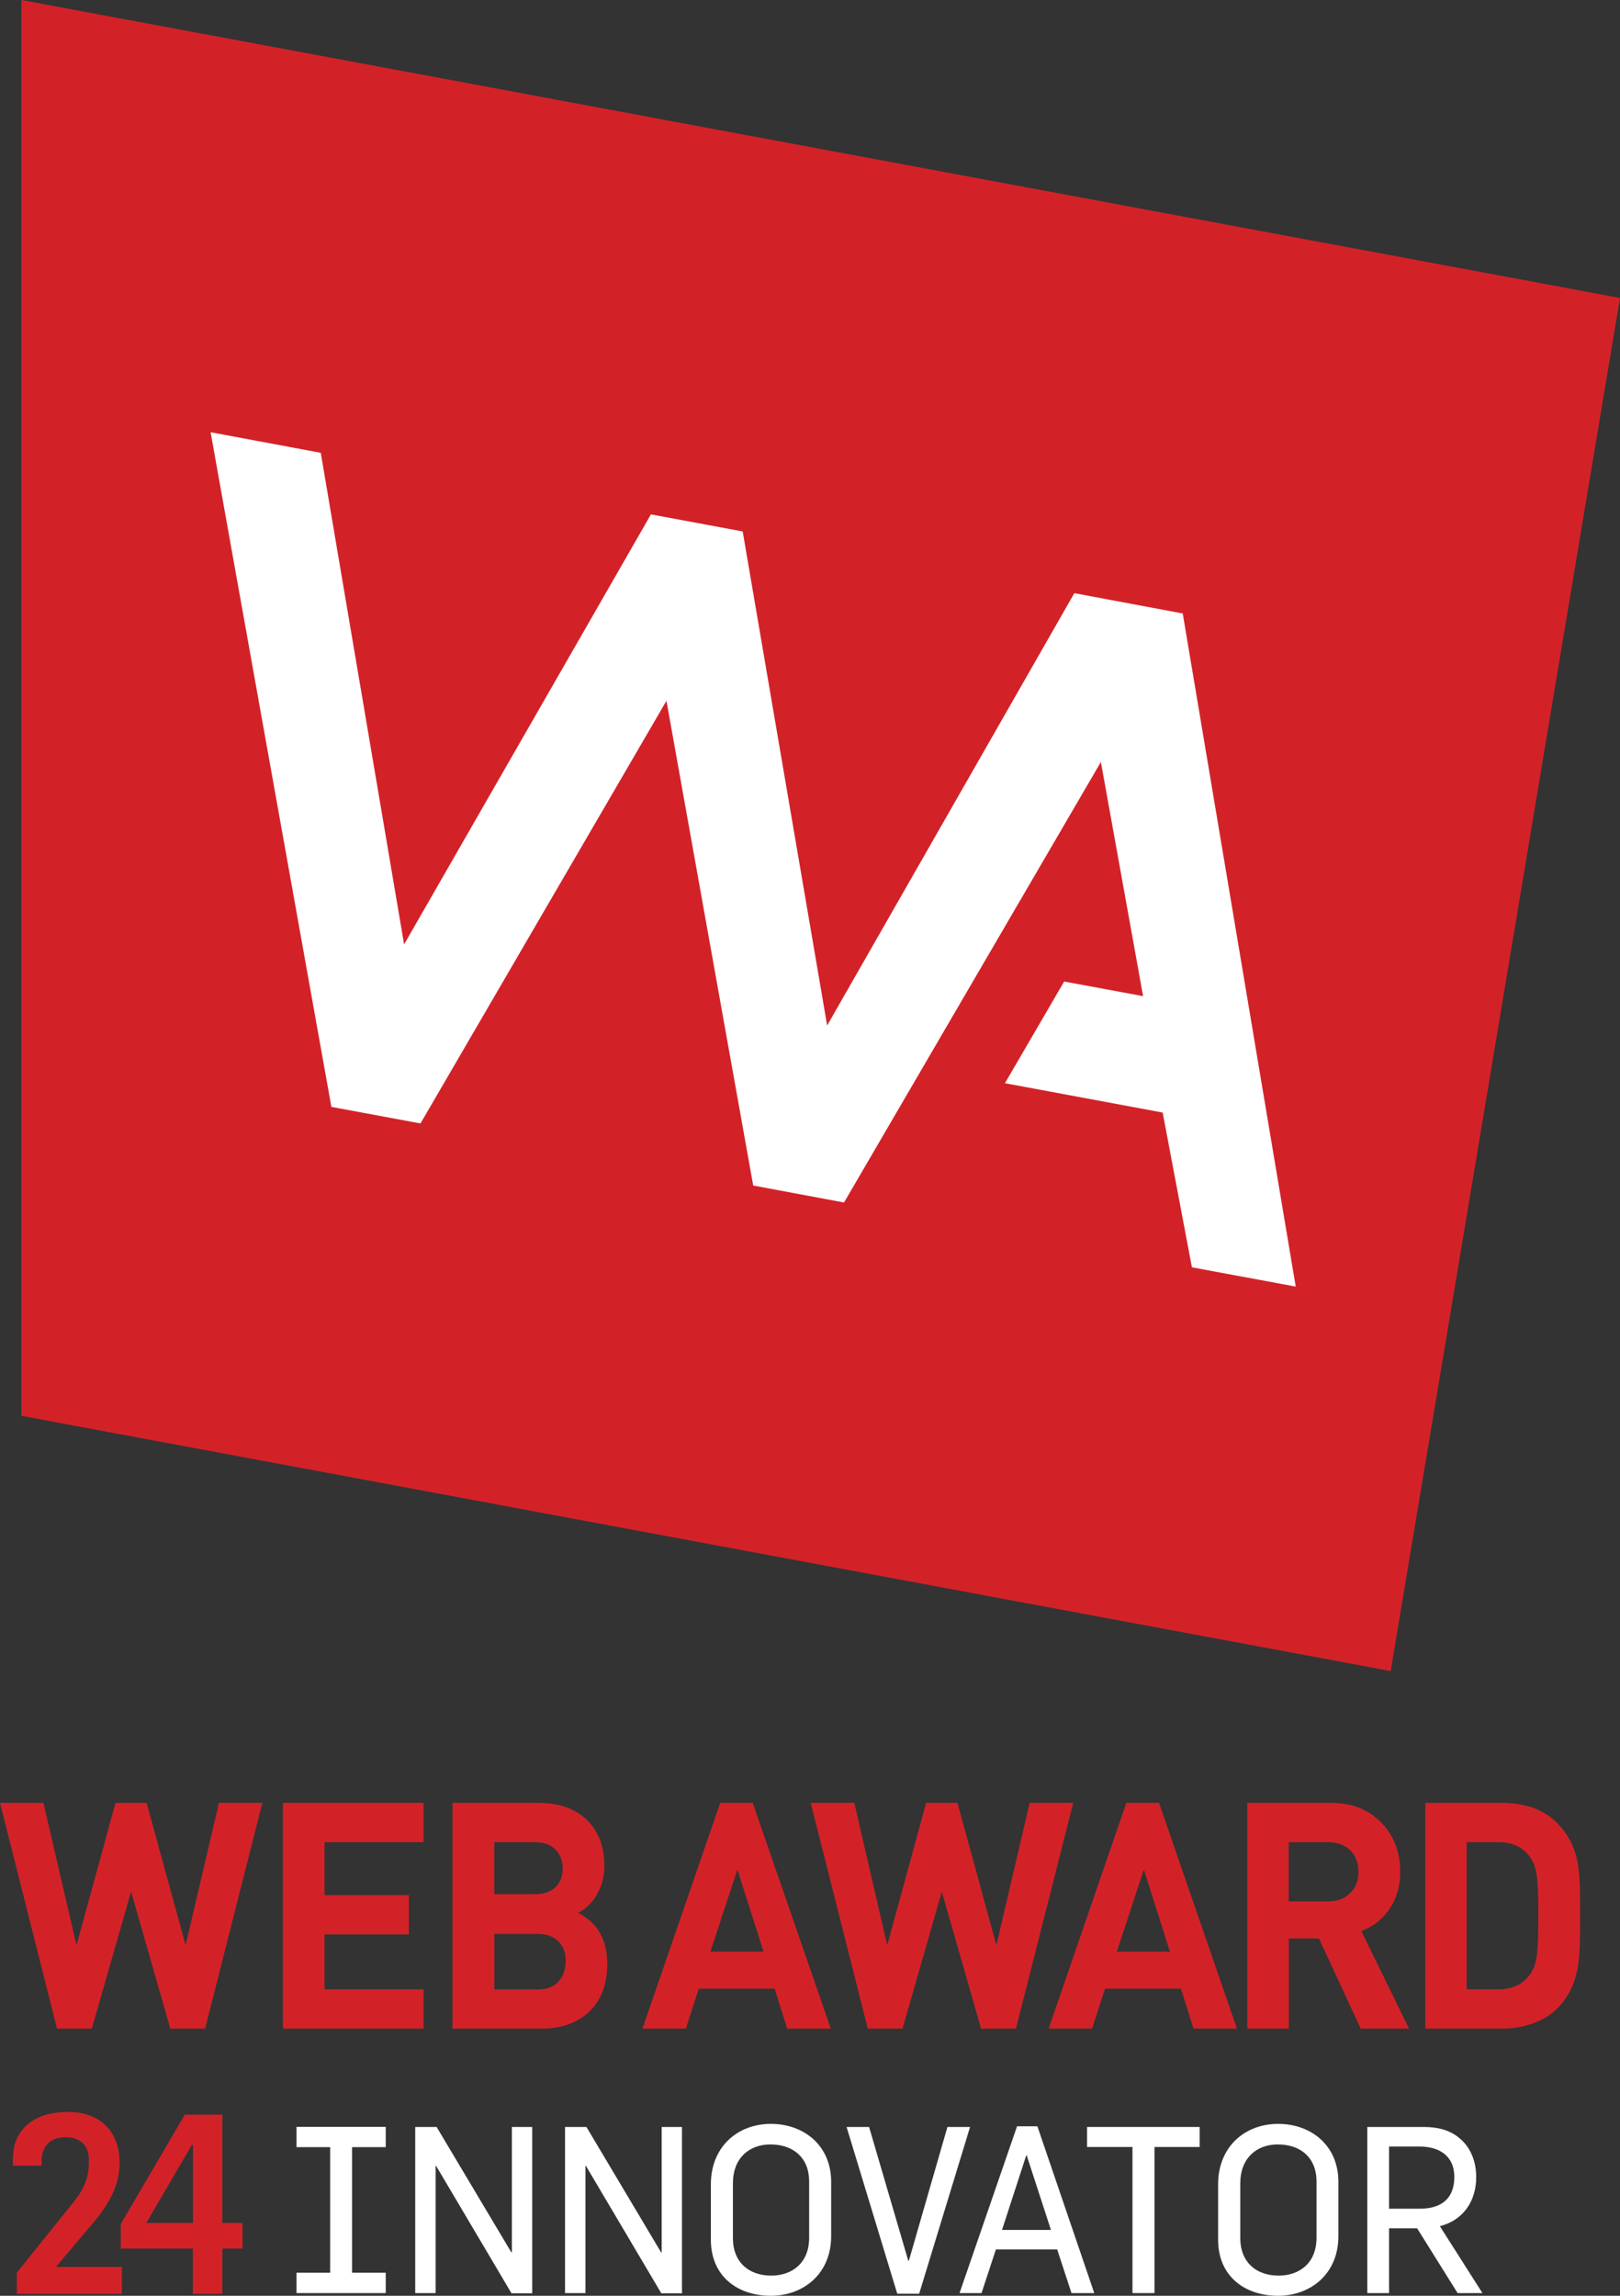
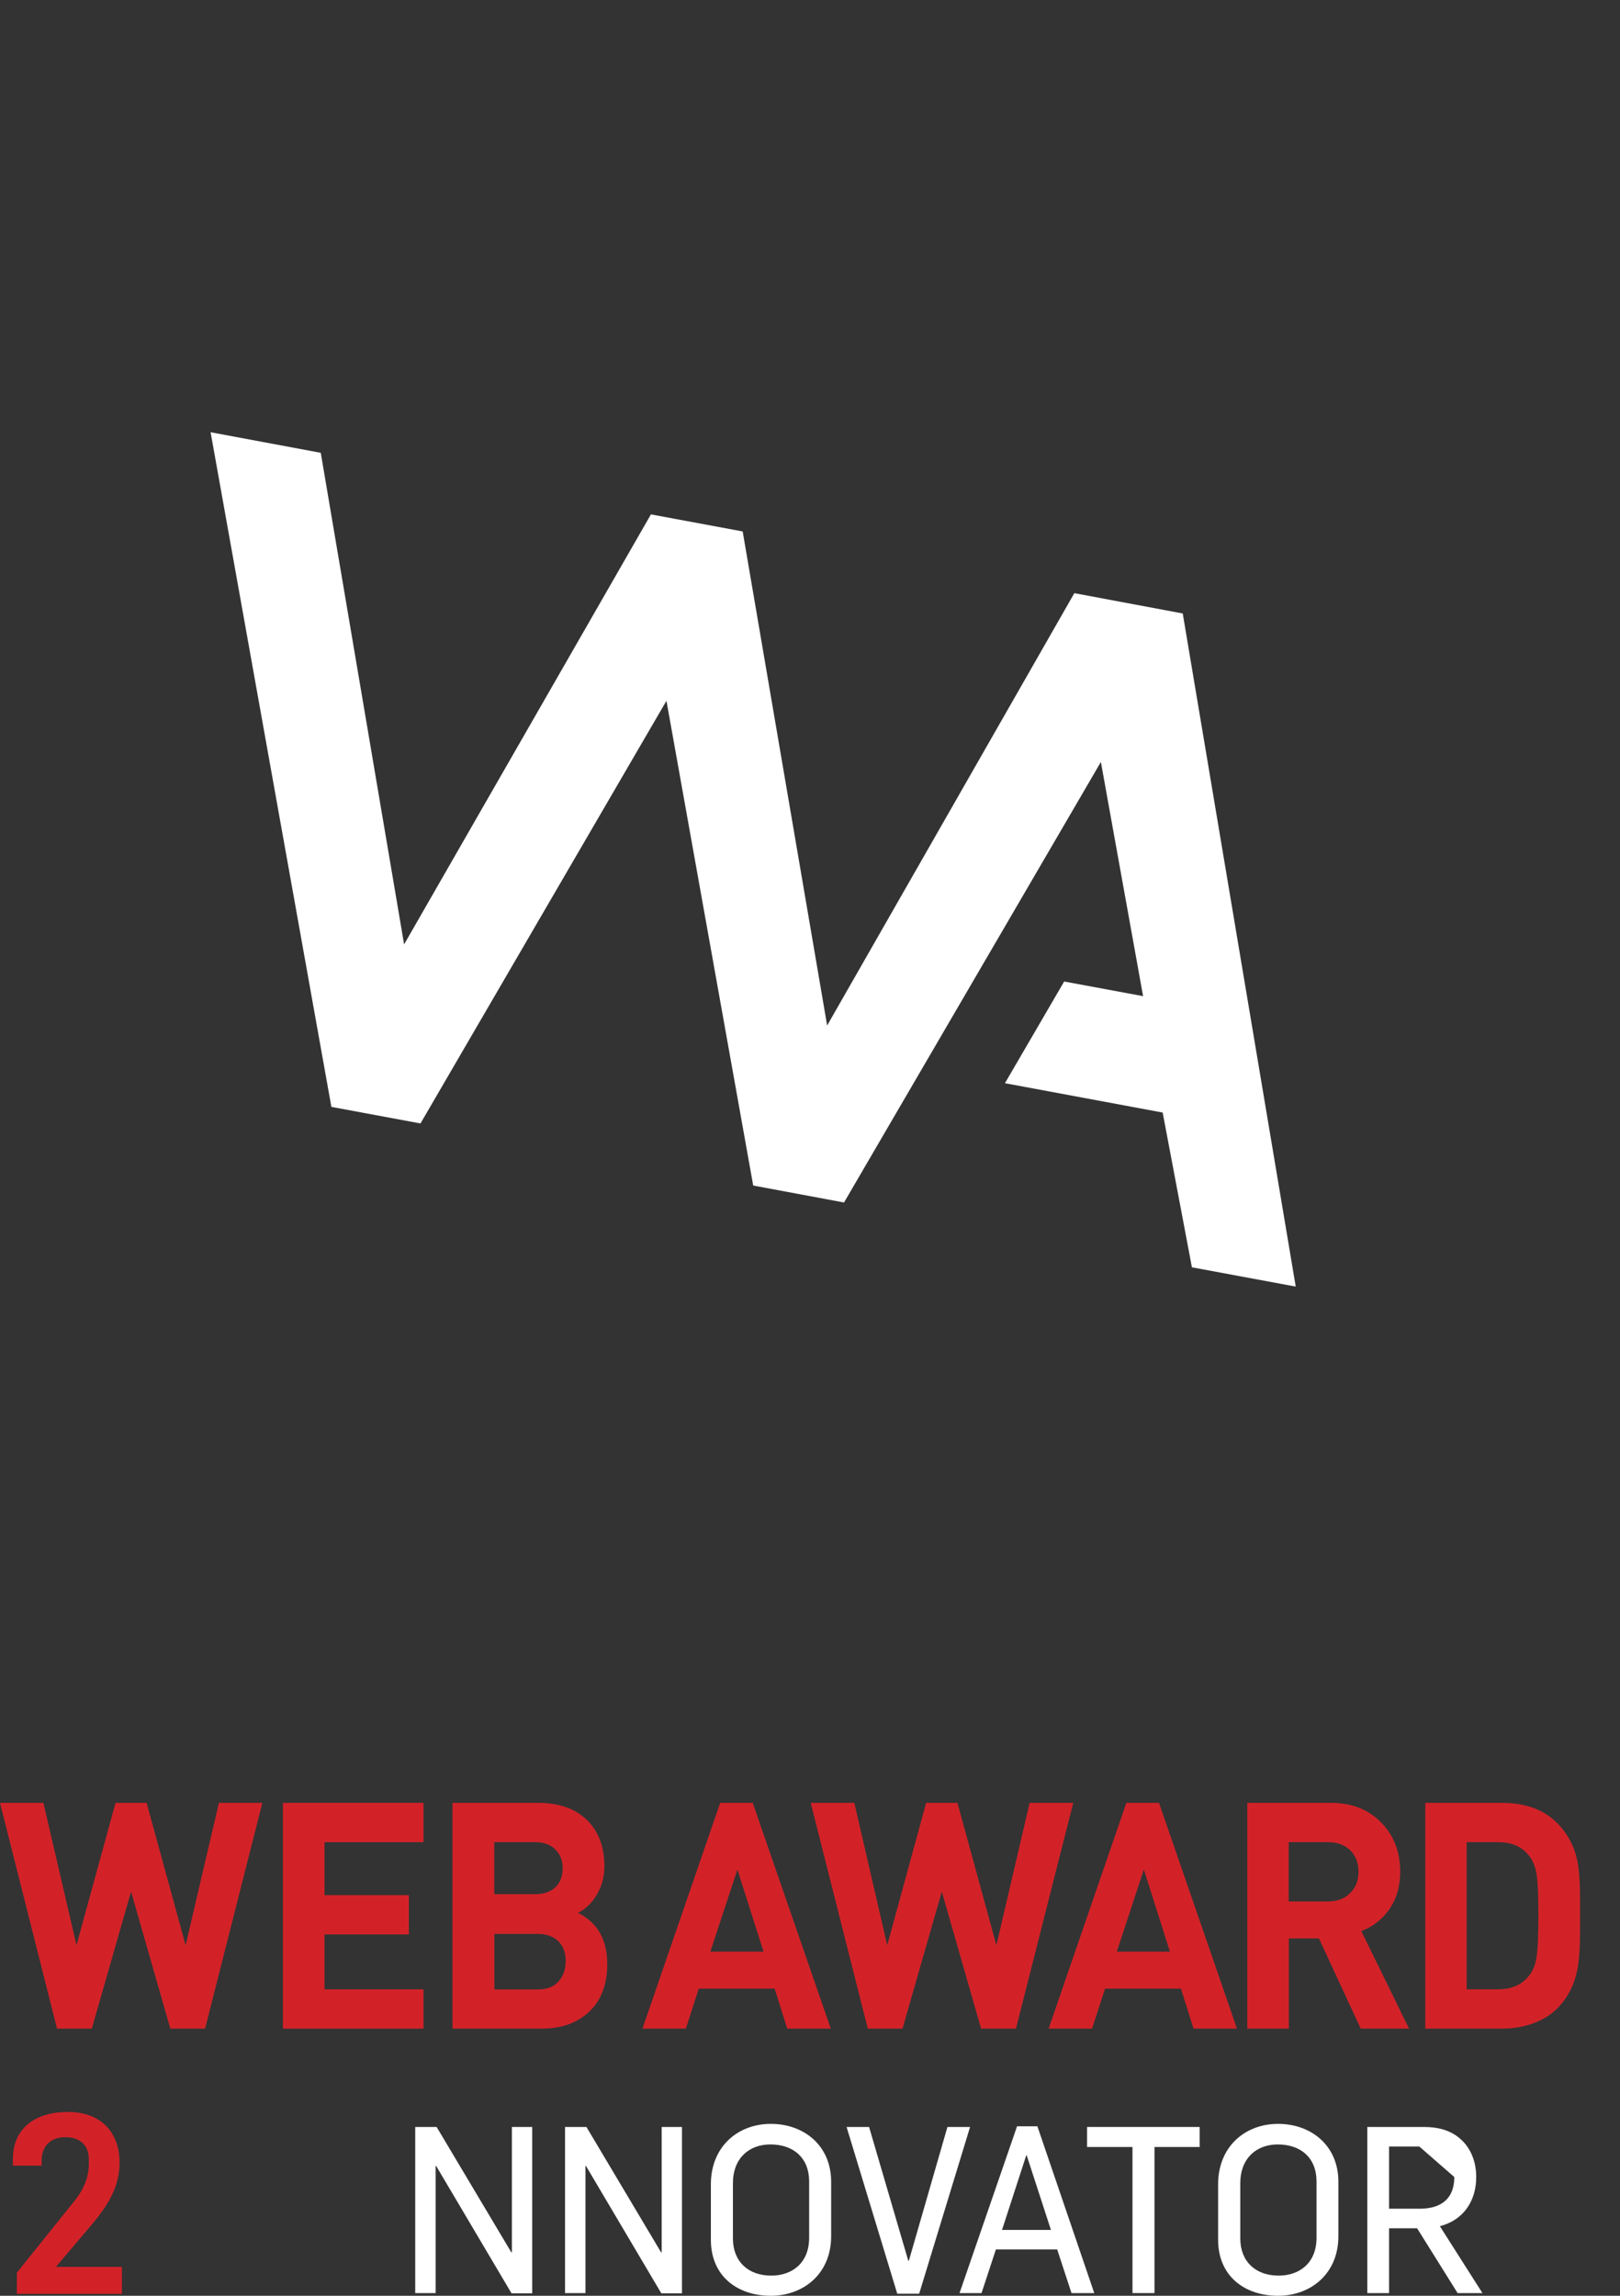
<svg xmlns="http://www.w3.org/2000/svg" width="36" height="51" viewBox="0 0 36 51" fill="none">
  <rect x="0" y="0" width="36" height="51" fill="#333333" stroke="none" />
  <g clip-path="url(#clip0_3578_1528)">
-     <path d="M6.589 50.94V50.488H7.337V47.698H6.589V47.247H8.572V47.698H7.824V50.488H8.572V50.94H6.589Z" fill="white" />
    <path d="M11.367 50.945L9.692 48.115H9.681V50.94H9.227V47.25H9.703L11.362 50.034H11.375V47.25H11.827V50.945H11.367Z" fill="white" />
    <path d="M14.696 50.945L13.021 48.115H13.01V50.94H12.556V47.25H13.032L14.69 50.034H14.704V47.25H15.155V50.945H14.696Z" fill="white" />
    <path d="M17.13 51C16.395 51 15.797 50.572 15.797 49.753V48.526C15.797 47.684 16.398 47.181 17.13 47.181C17.861 47.181 18.47 47.658 18.47 48.468V49.675C18.47 50.52 17.845 51 17.13 51ZM17.119 47.638C16.654 47.638 16.287 47.936 16.287 48.503V49.724C16.287 50.247 16.635 50.552 17.138 50.552C17.608 50.552 17.981 50.267 17.981 49.712V48.459C17.981 47.942 17.638 47.638 17.119 47.638Z" fill="white" />
    <path d="M20.428 50.954H19.939L18.813 47.25H19.313L20.184 50.221H20.197L21.054 47.25H21.557L20.426 50.954H20.428Z" fill="white" />
    <path d="M23.811 50.94L23.493 49.971H22.131L21.812 50.94H21.323L22.601 47.235H23.053L24.317 50.94H23.814H23.811ZM22.816 47.882H22.805L22.267 49.537H23.354L22.816 47.882Z" fill="white" />
    <path d="M25.655 47.695V50.94H25.166V47.695H24.157V47.25H26.659V47.695H25.655Z" fill="white" />
    <path d="M28.402 51C27.668 51 27.069 50.572 27.069 49.753V48.526C27.069 47.684 27.67 47.181 28.402 47.181C29.133 47.181 29.742 47.658 29.742 48.468V49.675C29.742 50.52 29.117 51 28.402 51ZM28.394 47.638C27.929 47.638 27.562 47.936 27.562 48.503V49.724C27.562 50.247 27.91 50.552 28.413 50.552C28.883 50.552 29.256 50.267 29.256 49.712V48.459C29.256 47.942 28.913 47.638 28.394 47.638Z" fill="white" />
-     <path d="M32.391 50.94L31.491 49.5H30.868V50.94H30.384V47.25H31.643C31.956 47.25 32.22 47.321 32.427 47.494C32.666 47.686 32.805 47.997 32.805 48.362C32.805 48.893 32.522 49.319 31.997 49.454L32.943 50.94H32.394H32.391ZM31.54 47.684H30.868V49.066H31.548C32.038 49.066 32.318 48.833 32.318 48.362C32.318 47.865 31.951 47.684 31.54 47.684Z" fill="white" />
-     <path d="M36 6.619L0.476 0V31.452L30.904 37.122L36 6.619Z" fill="#D22228" />
+     <path d="M32.391 50.94L31.491 49.5H30.868V50.94H30.384V47.25H31.643C31.956 47.25 32.22 47.321 32.427 47.494C32.666 47.686 32.805 47.997 32.805 48.362C32.805 48.893 32.522 49.319 31.997 49.454L32.943 50.94H32.394H32.391ZM31.54 47.684H30.868V49.066H31.548C32.038 49.066 32.318 48.833 32.318 48.362Z" fill="white" />
    <path d="M23.874 13.177L18.381 22.781L16.504 11.806L14.465 11.427L8.98 20.979L7.128 10.059L4.68 9.602L7.364 24.589L9.344 24.957L14.81 15.568L16.738 26.336L18.756 26.713L24.464 16.927L25.402 22.129L23.648 21.804L22.332 24.063L25.837 24.715L26.487 28.153L28.794 28.581L26.283 13.628L23.874 13.177Z" fill="white" />
    <path d="M5.83 40.05L4.558 45.065H3.785L2.913 42.022L2.04 45.065H1.267L0 40.05H0.965L1.7 43.212L2.567 40.05H3.258L4.125 43.212L4.865 40.05H5.83Z" fill="#D22228" />
    <path d="M9.412 45.065H6.287V40.05H9.412V40.924H7.212V42.1H9.086V42.973H7.212V44.192H9.412V45.065Z" fill="#D22228" />
    <path d="M13.496 43.62C13.496 44.077 13.363 44.43 13.097 44.686C12.83 44.939 12.477 45.065 12.044 45.065H10.056V40.05H11.963C12.42 40.05 12.779 40.177 13.04 40.427C13.301 40.68 13.431 41.025 13.431 41.459C13.431 41.712 13.363 41.941 13.23 42.143C13.124 42.304 12.993 42.421 12.844 42.493C13.026 42.585 13.17 42.703 13.276 42.852C13.423 43.059 13.494 43.318 13.494 43.62M12.504 41.502C12.504 41.327 12.447 41.188 12.338 41.082C12.232 40.976 12.08 40.924 11.889 40.924H10.984V42.079H11.889C12.082 42.079 12.237 42.025 12.343 41.924C12.45 41.824 12.504 41.68 12.504 41.502ZM12.572 43.571C12.572 43.393 12.523 43.249 12.425 43.143C12.313 43.022 12.156 42.962 11.952 42.962H10.986V44.195H11.952C12.15 44.195 12.305 44.137 12.409 44.019C12.515 43.904 12.569 43.755 12.569 43.577" fill="#D22228" />
    <path d="M18.462 45.065H17.494L17.214 44.177H15.528L15.242 45.065H14.277L16.004 40.05H16.727L18.462 45.065ZM16.967 43.355L16.387 41.531L15.786 43.355H16.964H16.967Z" fill="#D22228" />
    <path d="M23.85 40.05L22.577 45.065H21.802L20.929 42.022L20.056 45.065H19.284L18.016 40.05H18.985L19.716 43.212L20.581 40.05H21.277L22.142 43.212L22.881 40.05H23.85Z" fill="#D22228" />
    <path d="M27.488 45.065H26.523L26.243 44.177H24.557L24.268 45.065H23.303L25.03 40.05H25.756L27.488 45.065ZM25.998 43.355L25.419 41.531L24.818 43.355H25.998Z" fill="#D22228" />
    <path d="M31.309 45.065H30.238L29.31 43.062H28.641V45.065H27.717V40.05H29.574C30.044 40.05 30.422 40.2 30.708 40.502C30.98 40.786 31.116 41.148 31.116 41.585C31.116 41.913 31.029 42.197 30.858 42.436C30.7 42.651 30.498 42.806 30.251 42.898L31.312 45.065H31.309ZM30.189 41.582C30.189 41.381 30.126 41.223 30.004 41.102C29.881 40.984 29.718 40.924 29.514 40.924H28.638V42.24H29.514C29.713 42.24 29.876 42.18 30.001 42.056C30.126 41.936 30.189 41.778 30.189 41.579" fill="#D22228" />
    <path d="M35.113 42.536V42.861C35.113 43.264 35.092 43.568 35.048 43.778C34.98 44.097 34.844 44.367 34.635 44.586C34.488 44.741 34.306 44.861 34.086 44.942C33.865 45.025 33.631 45.065 33.384 45.065H31.673V40.05H33.384C33.637 40.05 33.871 40.088 34.083 40.165C34.295 40.243 34.48 40.367 34.635 40.53C34.844 40.752 34.983 41.016 35.048 41.318C35.092 41.522 35.113 41.821 35.113 42.22V42.536ZM34.186 42.536C34.186 42.131 34.175 41.844 34.151 41.666C34.126 41.49 34.072 41.347 33.99 41.24C33.909 41.131 33.811 41.053 33.699 41.002C33.588 40.95 33.452 40.924 33.291 40.924H32.593V44.192H33.291C33.596 44.192 33.827 44.088 33.985 43.881C34.072 43.772 34.126 43.626 34.151 43.442C34.175 43.258 34.186 42.956 34.186 42.536Z" fill="#D22228" />
    <path d="M0.375 50.954V50.486L1.632 48.922C1.855 48.649 1.974 48.382 1.974 48.063V47.962C1.974 47.689 1.811 47.477 1.452 47.477C1.115 47.477 0.925 47.684 0.925 48.002V48.109H0.286V47.965C0.286 47.267 0.797 46.916 1.507 46.916C2.268 46.916 2.657 47.396 2.657 48.037C2.657 48.779 2.176 49.253 1.738 49.773L1.251 50.348V50.359H2.709V50.957H0.375V50.954Z" fill="#D22228" />
-     <path d="M4.941 49.951V50.957H4.286V49.951H2.684V49.405L4.106 46.977H4.941V49.382H5.39V49.951H4.941ZM4.289 47.652H4.261L3.252 49.382H4.289V47.652Z" fill="#D22228" />
  </g>
  <defs>
    <clipPath id="clip0_3578_1528">
      <rect width="36" height="51" fill="white" />
    </clipPath>
  </defs>
</svg>